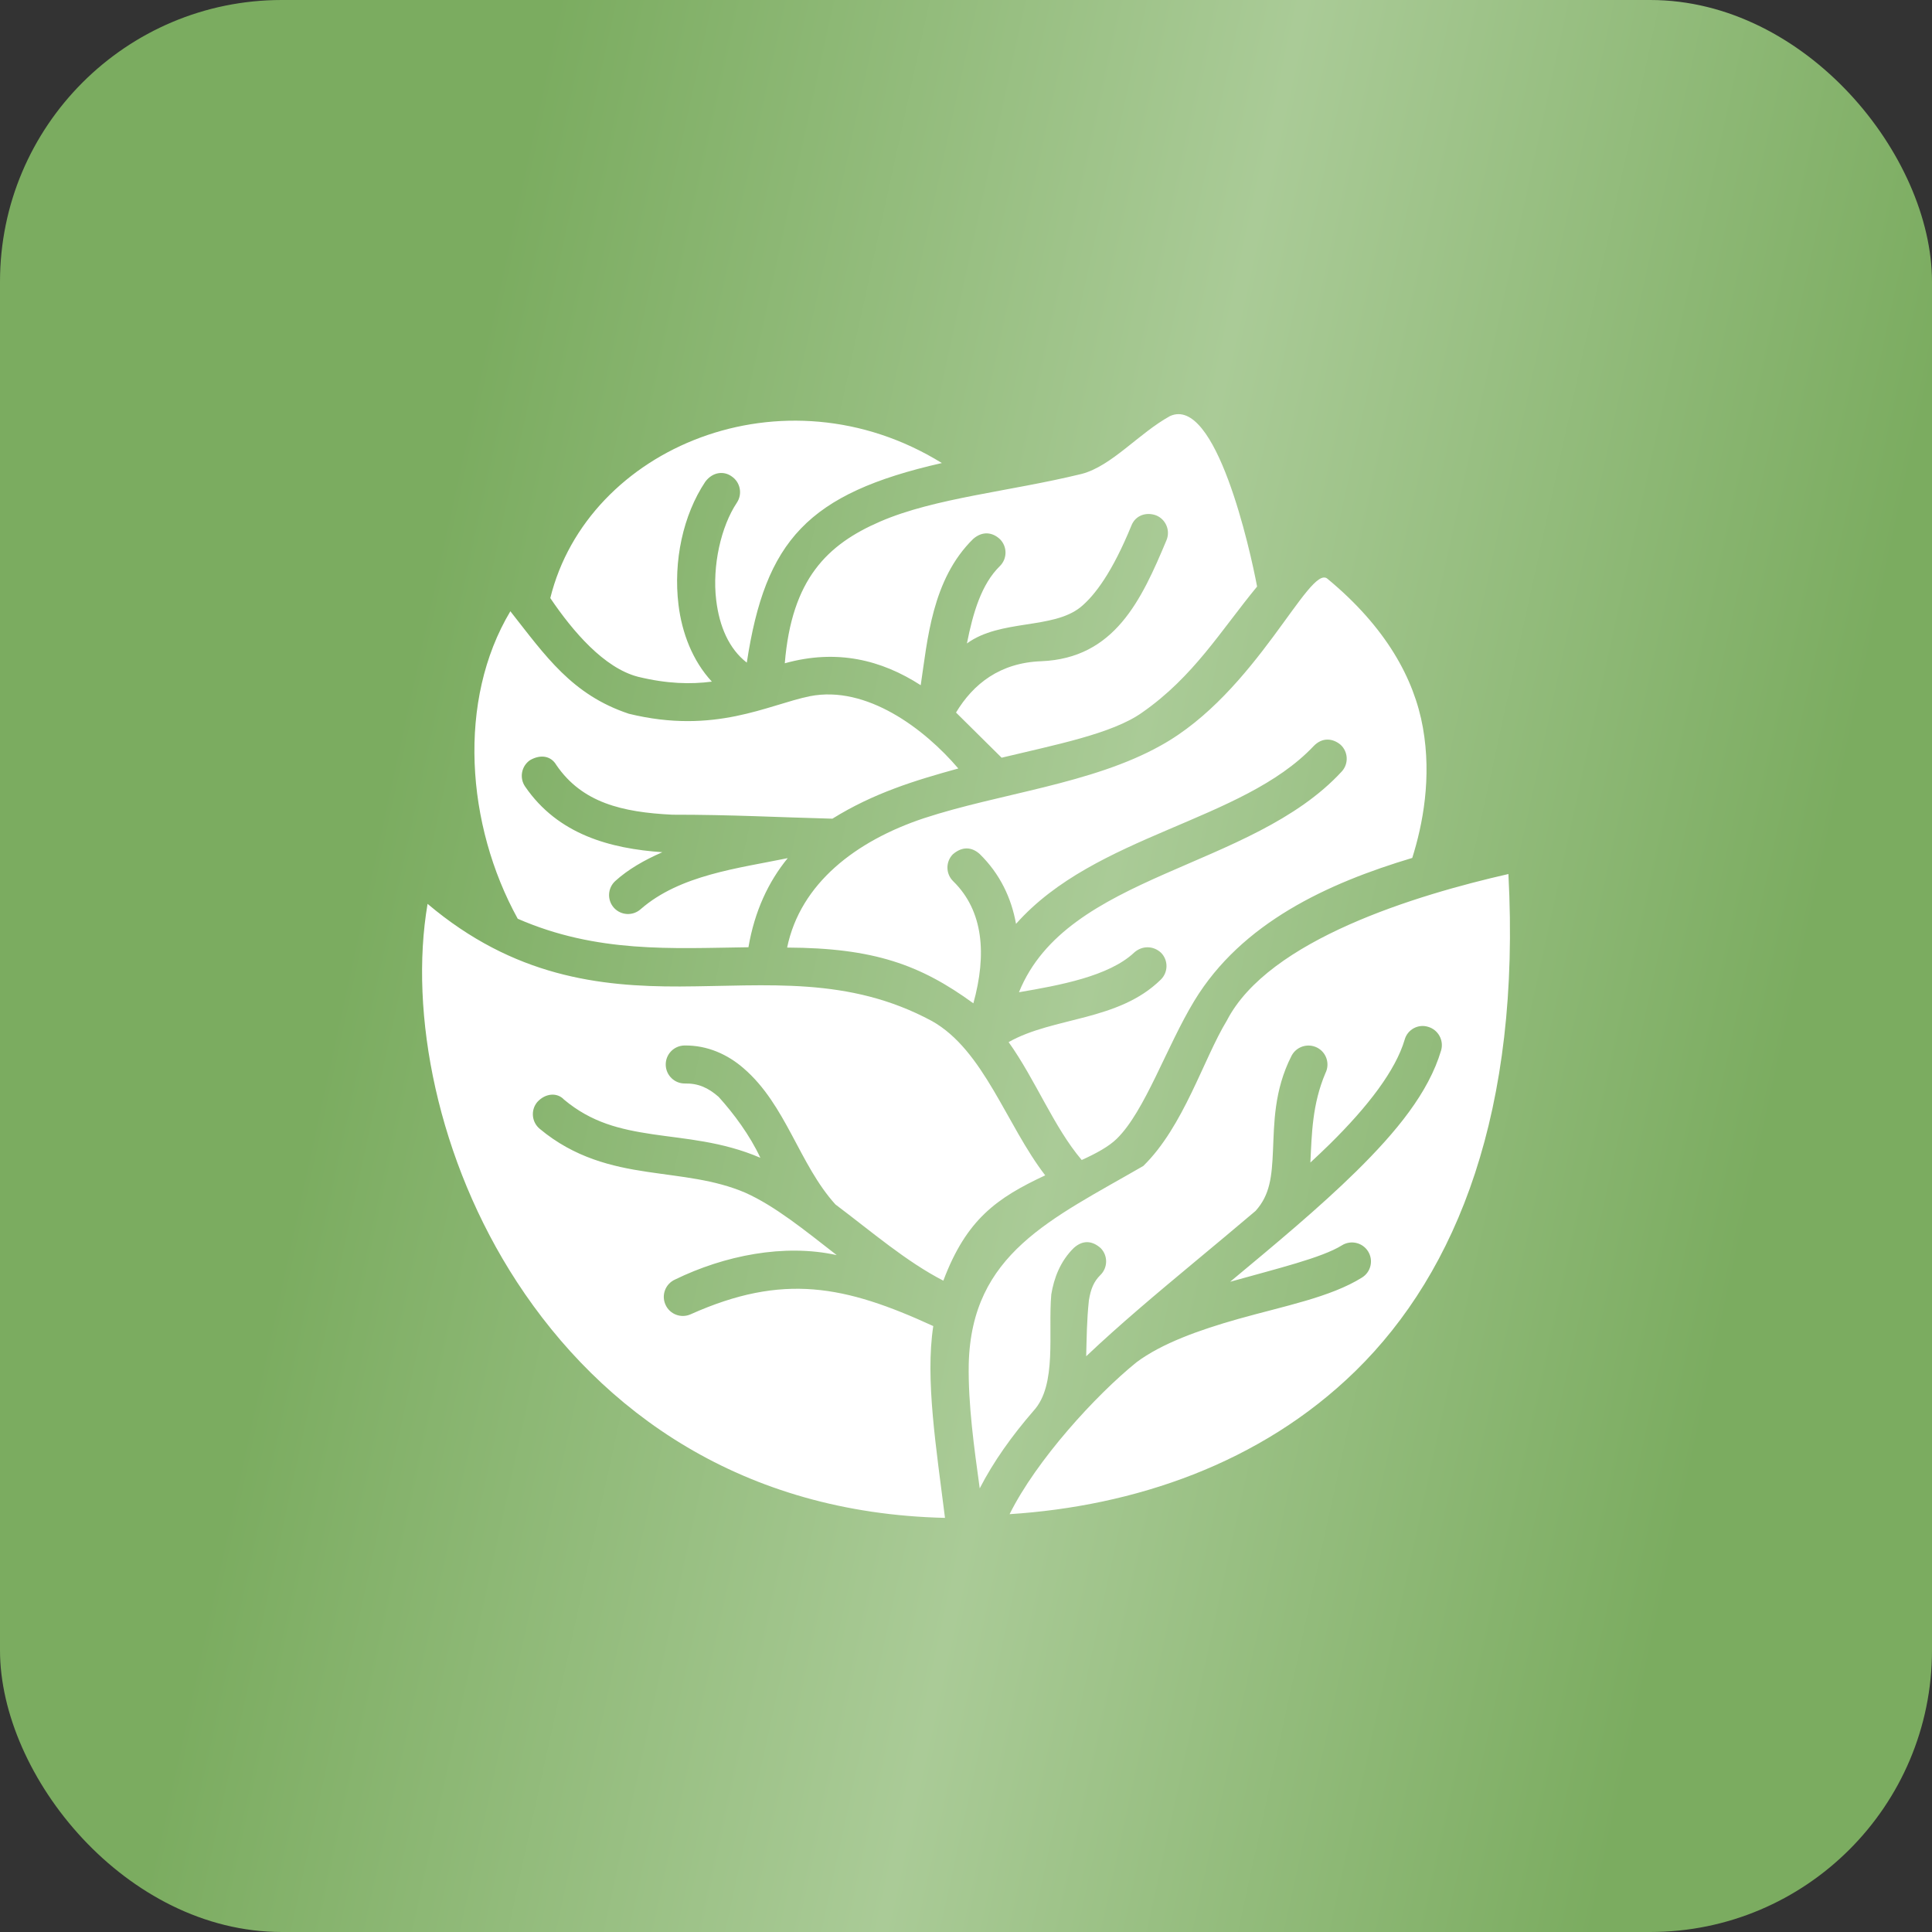
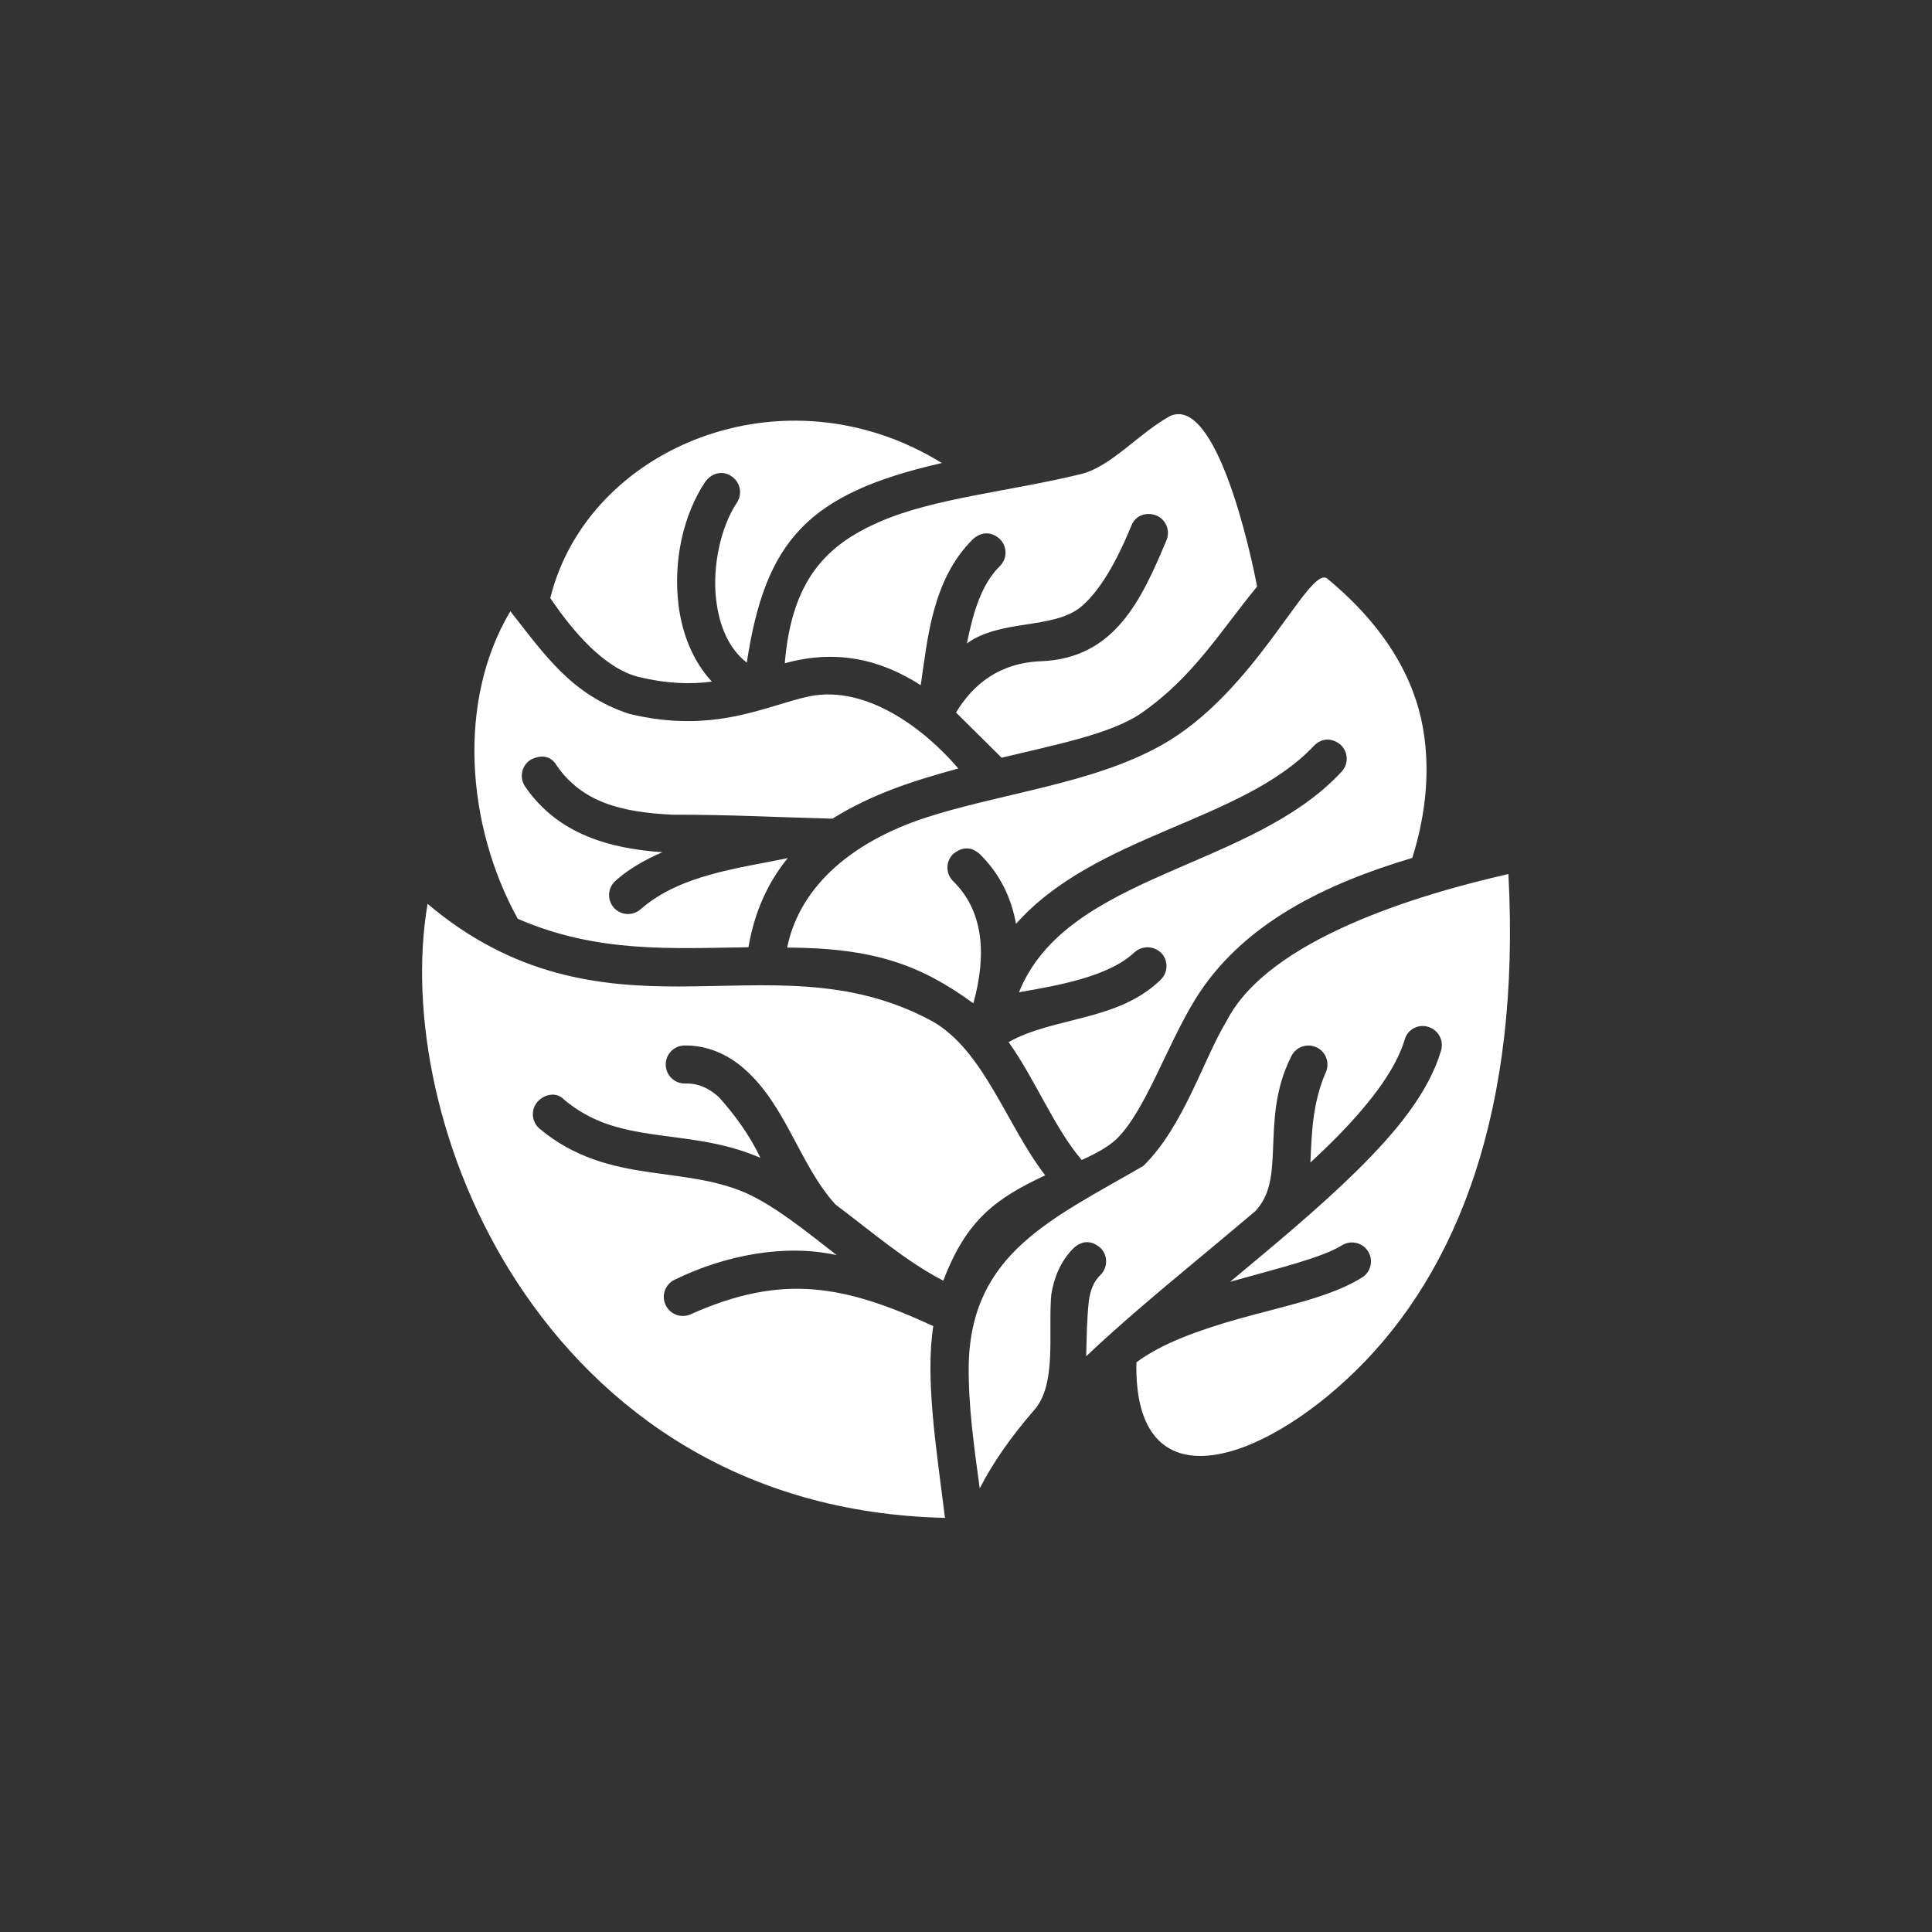
<svg xmlns="http://www.w3.org/2000/svg" width="48" height="48" viewBox="0 0 48 48" fill="none">
  <rect x="0" y="0" width="48" height="48" fill="#333333" stroke="none" />
-   <rect width="48" height="48" rx="7" fill="url(#paint0_linear_1646_6736)" />
-   <path d="M24.885 18.825C26.201 18.507 27.636 18.232 28.377 17.702C29.656 16.812 30.338 15.656 31.232 14.573C31.062 13.663 30.208 9.815 29.067 10.338C28.294 10.764 27.626 11.574 26.879 11.773C25.084 12.212 23.229 12.369 21.869 12.957C20.553 13.526 19.669 14.386 19.498 16.479C20.79 16.119 21.9 16.394 22.875 17.024C23.043 15.912 23.15 14.396 24.179 13.389C24.411 13.187 24.662 13.222 24.848 13.4C25.029 13.586 25.026 13.883 24.841 14.065C24.385 14.511 24.175 15.219 24.023 15.986C24.858 15.379 26.148 15.642 26.845 15.086C27.208 14.788 27.64 14.204 28.109 13.059C28.209 12.802 28.479 12.713 28.725 12.805C28.965 12.903 29.08 13.177 28.983 13.417C28.359 14.908 27.695 16.354 25.869 16.428C24.845 16.466 24.181 16.99 23.752 17.703L24.885 18.825ZM13.672 14.859C14.234 15.691 15.009 16.594 15.847 16.813C16.575 16.991 17.163 17.003 17.686 16.935C17.206 16.418 16.942 15.723 16.857 15.026C16.725 13.94 16.97 12.797 17.523 11.968C17.711 11.718 17.988 11.699 18.177 11.835C18.394 11.98 18.452 12.274 18.306 12.491C17.915 13.078 17.69 14.057 17.794 14.911C17.873 15.566 18.111 16.119 18.554 16.463C19.015 13.434 20.061 12.262 23.4 11.504C19.472 9.078 14.595 11.116 13.672 14.859ZM28.836 18.524C27.129 19.479 24.832 19.711 22.953 20.329C21.267 20.891 19.886 21.945 19.556 23.542C21.707 23.552 22.86 23.965 24.183 24.927C24.52 23.709 24.433 22.628 23.681 21.893C23.494 21.71 23.491 21.41 23.674 21.224C23.914 21.018 24.149 21.046 24.34 21.217C24.844 21.711 25.127 22.308 25.243 22.953C27.22 20.723 30.858 20.422 32.638 18.535C32.857 18.309 33.116 18.346 33.303 18.5C33.496 18.674 33.512 18.972 33.338 19.165C31.087 21.612 26.512 21.691 25.316 24.652C26.31 24.482 27.551 24.258 28.178 23.666C28.379 23.486 28.66 23.495 28.848 23.673C29.029 23.859 29.025 24.156 28.84 24.338C27.784 25.377 26.17 25.26 25.059 25.891C25.728 26.829 26.184 28.008 26.875 28.82C27.243 28.653 27.551 28.483 27.746 28.292C28.447 27.607 28.98 26.005 29.673 24.864C30.851 22.926 32.984 21.944 35.087 21.315C35.348 20.489 35.574 19.323 35.351 18.074C35.136 16.868 34.44 15.586 32.979 14.378C32.532 14.004 31.212 17.215 28.836 18.524ZM12.68 15.187C11.355 17.398 11.577 20.496 12.863 22.826C14.831 23.685 16.69 23.56 18.595 23.534C18.747 22.639 19.092 21.905 19.571 21.32C18.346 21.573 16.897 21.735 15.92 22.586C15.727 22.761 15.43 22.747 15.254 22.555C15.08 22.362 15.094 22.064 15.286 21.889C15.599 21.604 16.003 21.37 16.456 21.173C15.171 21.084 13.866 20.739 13.046 19.541C12.899 19.326 12.954 19.034 13.168 18.886C13.437 18.732 13.693 18.783 13.823 19.008C14.463 19.944 15.459 20.18 16.703 20.241C18.174 20.24 19.322 20.305 20.681 20.34C21.709 19.701 22.741 19.387 23.809 19.093C22.966 18.103 21.526 17.02 20.121 17.297C19.076 17.511 17.762 18.256 15.624 17.733C14.205 17.261 13.55 16.291 12.68 15.187ZM30.481 25.355C29.897 26.315 29.411 27.983 28.405 28.968C26.114 30.293 24.135 31.142 24.068 33.89C24.051 34.901 24.203 35.969 24.341 36.978C24.682 36.314 25.14 35.672 25.68 35.049C26.268 34.407 26.035 33.111 26.119 32.159C26.185 31.756 26.342 31.333 26.681 31.002C26.903 30.806 27.132 30.82 27.346 31.009C27.529 31.195 27.526 31.495 27.339 31.678C27.177 31.836 27.099 32.023 27.053 32.308C26.999 32.82 26.999 33.235 26.986 33.696C27.822 32.904 28.74 32.136 29.645 31.382C30.172 30.943 30.693 30.511 31.194 30.085C31.554 29.686 31.599 29.233 31.627 28.584C31.657 27.92 31.65 27.09 32.087 26.233C32.206 26.002 32.489 25.91 32.722 26.027C32.954 26.144 33.047 26.428 32.93 26.661C32.602 27.434 32.591 28.165 32.556 28.883C32.721 28.73 32.882 28.578 33.035 28.428C33.989 27.488 34.673 26.593 34.898 25.832C34.966 25.58 35.233 25.432 35.484 25.512C35.733 25.586 35.876 25.847 35.804 26.097C35.494 27.142 34.699 28.113 33.697 29.1C32.781 30.002 31.679 30.916 30.563 31.845C31.724 31.519 32.844 31.25 33.341 30.939C33.561 30.803 33.85 30.869 33.989 31.089C34.128 31.31 34.061 31.602 33.839 31.74C33.054 32.231 31.909 32.446 30.767 32.768C29.798 33.041 28.856 33.379 28.234 33.847C27.226 34.662 25.752 36.272 25.083 37.619C28.158 37.421 31.313 36.375 33.679 34.06C36.218 31.576 37.786 27.569 37.476 21.715C35.193 22.235 31.519 23.343 30.481 25.355ZM17.854 27.251C17.595 27.025 17.349 26.913 17.017 26.919C16.758 26.923 16.545 26.715 16.54 26.456C16.535 26.195 16.742 25.98 17.003 25.975C17.582 25.966 18.087 26.204 18.473 26.54C19.534 27.453 19.854 28.928 20.756 29.924C21.655 30.6 22.512 31.342 23.437 31.818C24.012 30.29 24.77 29.761 25.968 29.201C25 27.945 24.444 26.09 23.151 25.366C21.078 24.25 19.074 24.5 16.892 24.509C14.902 24.515 12.766 24.268 10.623 22.456C10.159 25.177 10.87 28.828 12.844 31.852C14.948 35.074 18.434 37.595 23.476 37.711C23.476 37.711 23.477 37.711 23.478 37.711C23.262 35.98 22.984 34.266 23.187 32.946C20.993 31.938 19.457 31.624 17.157 32.654C16.918 32.76 16.638 32.652 16.533 32.413C16.426 32.174 16.534 31.895 16.773 31.789C17.995 31.193 19.483 30.894 20.788 31.183C19.99 30.562 19.255 29.963 18.518 29.633C17.744 29.301 16.938 29.243 16.073 29.113C15.207 28.984 14.272 28.766 13.408 28.044C13.208 27.877 13.181 27.579 13.349 27.379C13.558 27.151 13.85 27.142 14.014 27.32C14.699 27.892 15.399 28.058 16.212 28.18C17.025 28.301 17.94 28.356 18.891 28.765C18.628 28.203 18.234 27.672 17.854 27.251Z" fill="white" />
+   <path d="M24.885 18.825C26.201 18.507 27.636 18.232 28.377 17.702C29.656 16.812 30.338 15.656 31.232 14.573C31.062 13.663 30.208 9.815 29.067 10.338C28.294 10.764 27.626 11.574 26.879 11.773C25.084 12.212 23.229 12.369 21.869 12.957C20.553 13.526 19.669 14.386 19.498 16.479C20.79 16.119 21.9 16.394 22.875 17.024C23.043 15.912 23.15 14.396 24.179 13.389C24.411 13.187 24.662 13.222 24.848 13.4C25.029 13.586 25.026 13.883 24.841 14.065C24.385 14.511 24.175 15.219 24.023 15.986C24.858 15.379 26.148 15.642 26.845 15.086C27.208 14.788 27.64 14.204 28.109 13.059C28.209 12.802 28.479 12.713 28.725 12.805C28.965 12.903 29.08 13.177 28.983 13.417C28.359 14.908 27.695 16.354 25.869 16.428C24.845 16.466 24.181 16.99 23.752 17.703L24.885 18.825ZM13.672 14.859C14.234 15.691 15.009 16.594 15.847 16.813C16.575 16.991 17.163 17.003 17.686 16.935C17.206 16.418 16.942 15.723 16.857 15.026C16.725 13.94 16.97 12.797 17.523 11.968C17.711 11.718 17.988 11.699 18.177 11.835C18.394 11.98 18.452 12.274 18.306 12.491C17.915 13.078 17.69 14.057 17.794 14.911C17.873 15.566 18.111 16.119 18.554 16.463C19.015 13.434 20.061 12.262 23.4 11.504C19.472 9.078 14.595 11.116 13.672 14.859ZM28.836 18.524C27.129 19.479 24.832 19.711 22.953 20.329C21.267 20.891 19.886 21.945 19.556 23.542C21.707 23.552 22.86 23.965 24.183 24.927C24.52 23.709 24.433 22.628 23.681 21.893C23.494 21.71 23.491 21.41 23.674 21.224C23.914 21.018 24.149 21.046 24.34 21.217C24.844 21.711 25.127 22.308 25.243 22.953C27.22 20.723 30.858 20.422 32.638 18.535C32.857 18.309 33.116 18.346 33.303 18.5C33.496 18.674 33.512 18.972 33.338 19.165C31.087 21.612 26.512 21.691 25.316 24.652C26.31 24.482 27.551 24.258 28.178 23.666C28.379 23.486 28.66 23.495 28.848 23.673C29.029 23.859 29.025 24.156 28.84 24.338C27.784 25.377 26.17 25.26 25.059 25.891C25.728 26.829 26.184 28.008 26.875 28.82C27.243 28.653 27.551 28.483 27.746 28.292C28.447 27.607 28.98 26.005 29.673 24.864C30.851 22.926 32.984 21.944 35.087 21.315C35.348 20.489 35.574 19.323 35.351 18.074C35.136 16.868 34.44 15.586 32.979 14.378C32.532 14.004 31.212 17.215 28.836 18.524ZM12.68 15.187C11.355 17.398 11.577 20.496 12.863 22.826C14.831 23.685 16.69 23.56 18.595 23.534C18.747 22.639 19.092 21.905 19.571 21.32C18.346 21.573 16.897 21.735 15.92 22.586C15.727 22.761 15.43 22.747 15.254 22.555C15.08 22.362 15.094 22.064 15.286 21.889C15.599 21.604 16.003 21.37 16.456 21.173C15.171 21.084 13.866 20.739 13.046 19.541C12.899 19.326 12.954 19.034 13.168 18.886C13.437 18.732 13.693 18.783 13.823 19.008C14.463 19.944 15.459 20.18 16.703 20.241C18.174 20.24 19.322 20.305 20.681 20.34C21.709 19.701 22.741 19.387 23.809 19.093C22.966 18.103 21.526 17.02 20.121 17.297C19.076 17.511 17.762 18.256 15.624 17.733C14.205 17.261 13.55 16.291 12.68 15.187ZM30.481 25.355C29.897 26.315 29.411 27.983 28.405 28.968C26.114 30.293 24.135 31.142 24.068 33.89C24.051 34.901 24.203 35.969 24.341 36.978C24.682 36.314 25.14 35.672 25.68 35.049C26.268 34.407 26.035 33.111 26.119 32.159C26.185 31.756 26.342 31.333 26.681 31.002C26.903 30.806 27.132 30.82 27.346 31.009C27.529 31.195 27.526 31.495 27.339 31.678C27.177 31.836 27.099 32.023 27.053 32.308C26.999 32.82 26.999 33.235 26.986 33.696C27.822 32.904 28.74 32.136 29.645 31.382C30.172 30.943 30.693 30.511 31.194 30.085C31.554 29.686 31.599 29.233 31.627 28.584C31.657 27.92 31.65 27.09 32.087 26.233C32.206 26.002 32.489 25.91 32.722 26.027C32.954 26.144 33.047 26.428 32.93 26.661C32.602 27.434 32.591 28.165 32.556 28.883C32.721 28.73 32.882 28.578 33.035 28.428C33.989 27.488 34.673 26.593 34.898 25.832C34.966 25.58 35.233 25.432 35.484 25.512C35.733 25.586 35.876 25.847 35.804 26.097C35.494 27.142 34.699 28.113 33.697 29.1C32.781 30.002 31.679 30.916 30.563 31.845C31.724 31.519 32.844 31.25 33.341 30.939C33.561 30.803 33.85 30.869 33.989 31.089C34.128 31.31 34.061 31.602 33.839 31.74C33.054 32.231 31.909 32.446 30.767 32.768C29.798 33.041 28.856 33.379 28.234 33.847C28.158 37.421 31.313 36.375 33.679 34.06C36.218 31.576 37.786 27.569 37.476 21.715C35.193 22.235 31.519 23.343 30.481 25.355ZM17.854 27.251C17.595 27.025 17.349 26.913 17.017 26.919C16.758 26.923 16.545 26.715 16.54 26.456C16.535 26.195 16.742 25.98 17.003 25.975C17.582 25.966 18.087 26.204 18.473 26.54C19.534 27.453 19.854 28.928 20.756 29.924C21.655 30.6 22.512 31.342 23.437 31.818C24.012 30.29 24.77 29.761 25.968 29.201C25 27.945 24.444 26.09 23.151 25.366C21.078 24.25 19.074 24.5 16.892 24.509C14.902 24.515 12.766 24.268 10.623 22.456C10.159 25.177 10.87 28.828 12.844 31.852C14.948 35.074 18.434 37.595 23.476 37.711C23.476 37.711 23.477 37.711 23.478 37.711C23.262 35.98 22.984 34.266 23.187 32.946C20.993 31.938 19.457 31.624 17.157 32.654C16.918 32.76 16.638 32.652 16.533 32.413C16.426 32.174 16.534 31.895 16.773 31.789C17.995 31.193 19.483 30.894 20.788 31.183C19.99 30.562 19.255 29.963 18.518 29.633C17.744 29.301 16.938 29.243 16.073 29.113C15.207 28.984 14.272 28.766 13.408 28.044C13.208 27.877 13.181 27.579 13.349 27.379C13.558 27.151 13.85 27.142 14.014 27.32C14.699 27.892 15.399 28.058 16.212 28.18C17.025 28.301 17.94 28.356 18.891 28.765C18.628 28.203 18.234 27.672 17.854 27.251Z" fill="white" />
  <defs>
    <linearGradient id="paint0_linear_1646_6736" x1="6.302" y1="6.20815e-07" x2="56.112" y2="10.887" gradientUnits="userSpaceOnUse">
      <stop offset="0.144" stop-color="#7BAC60" />
      <stop offset="0.5" stop-color="#AACB97" />
      <stop offset="0.839" stop-color="#7BAC60" />
    </linearGradient>
  </defs>
</svg>